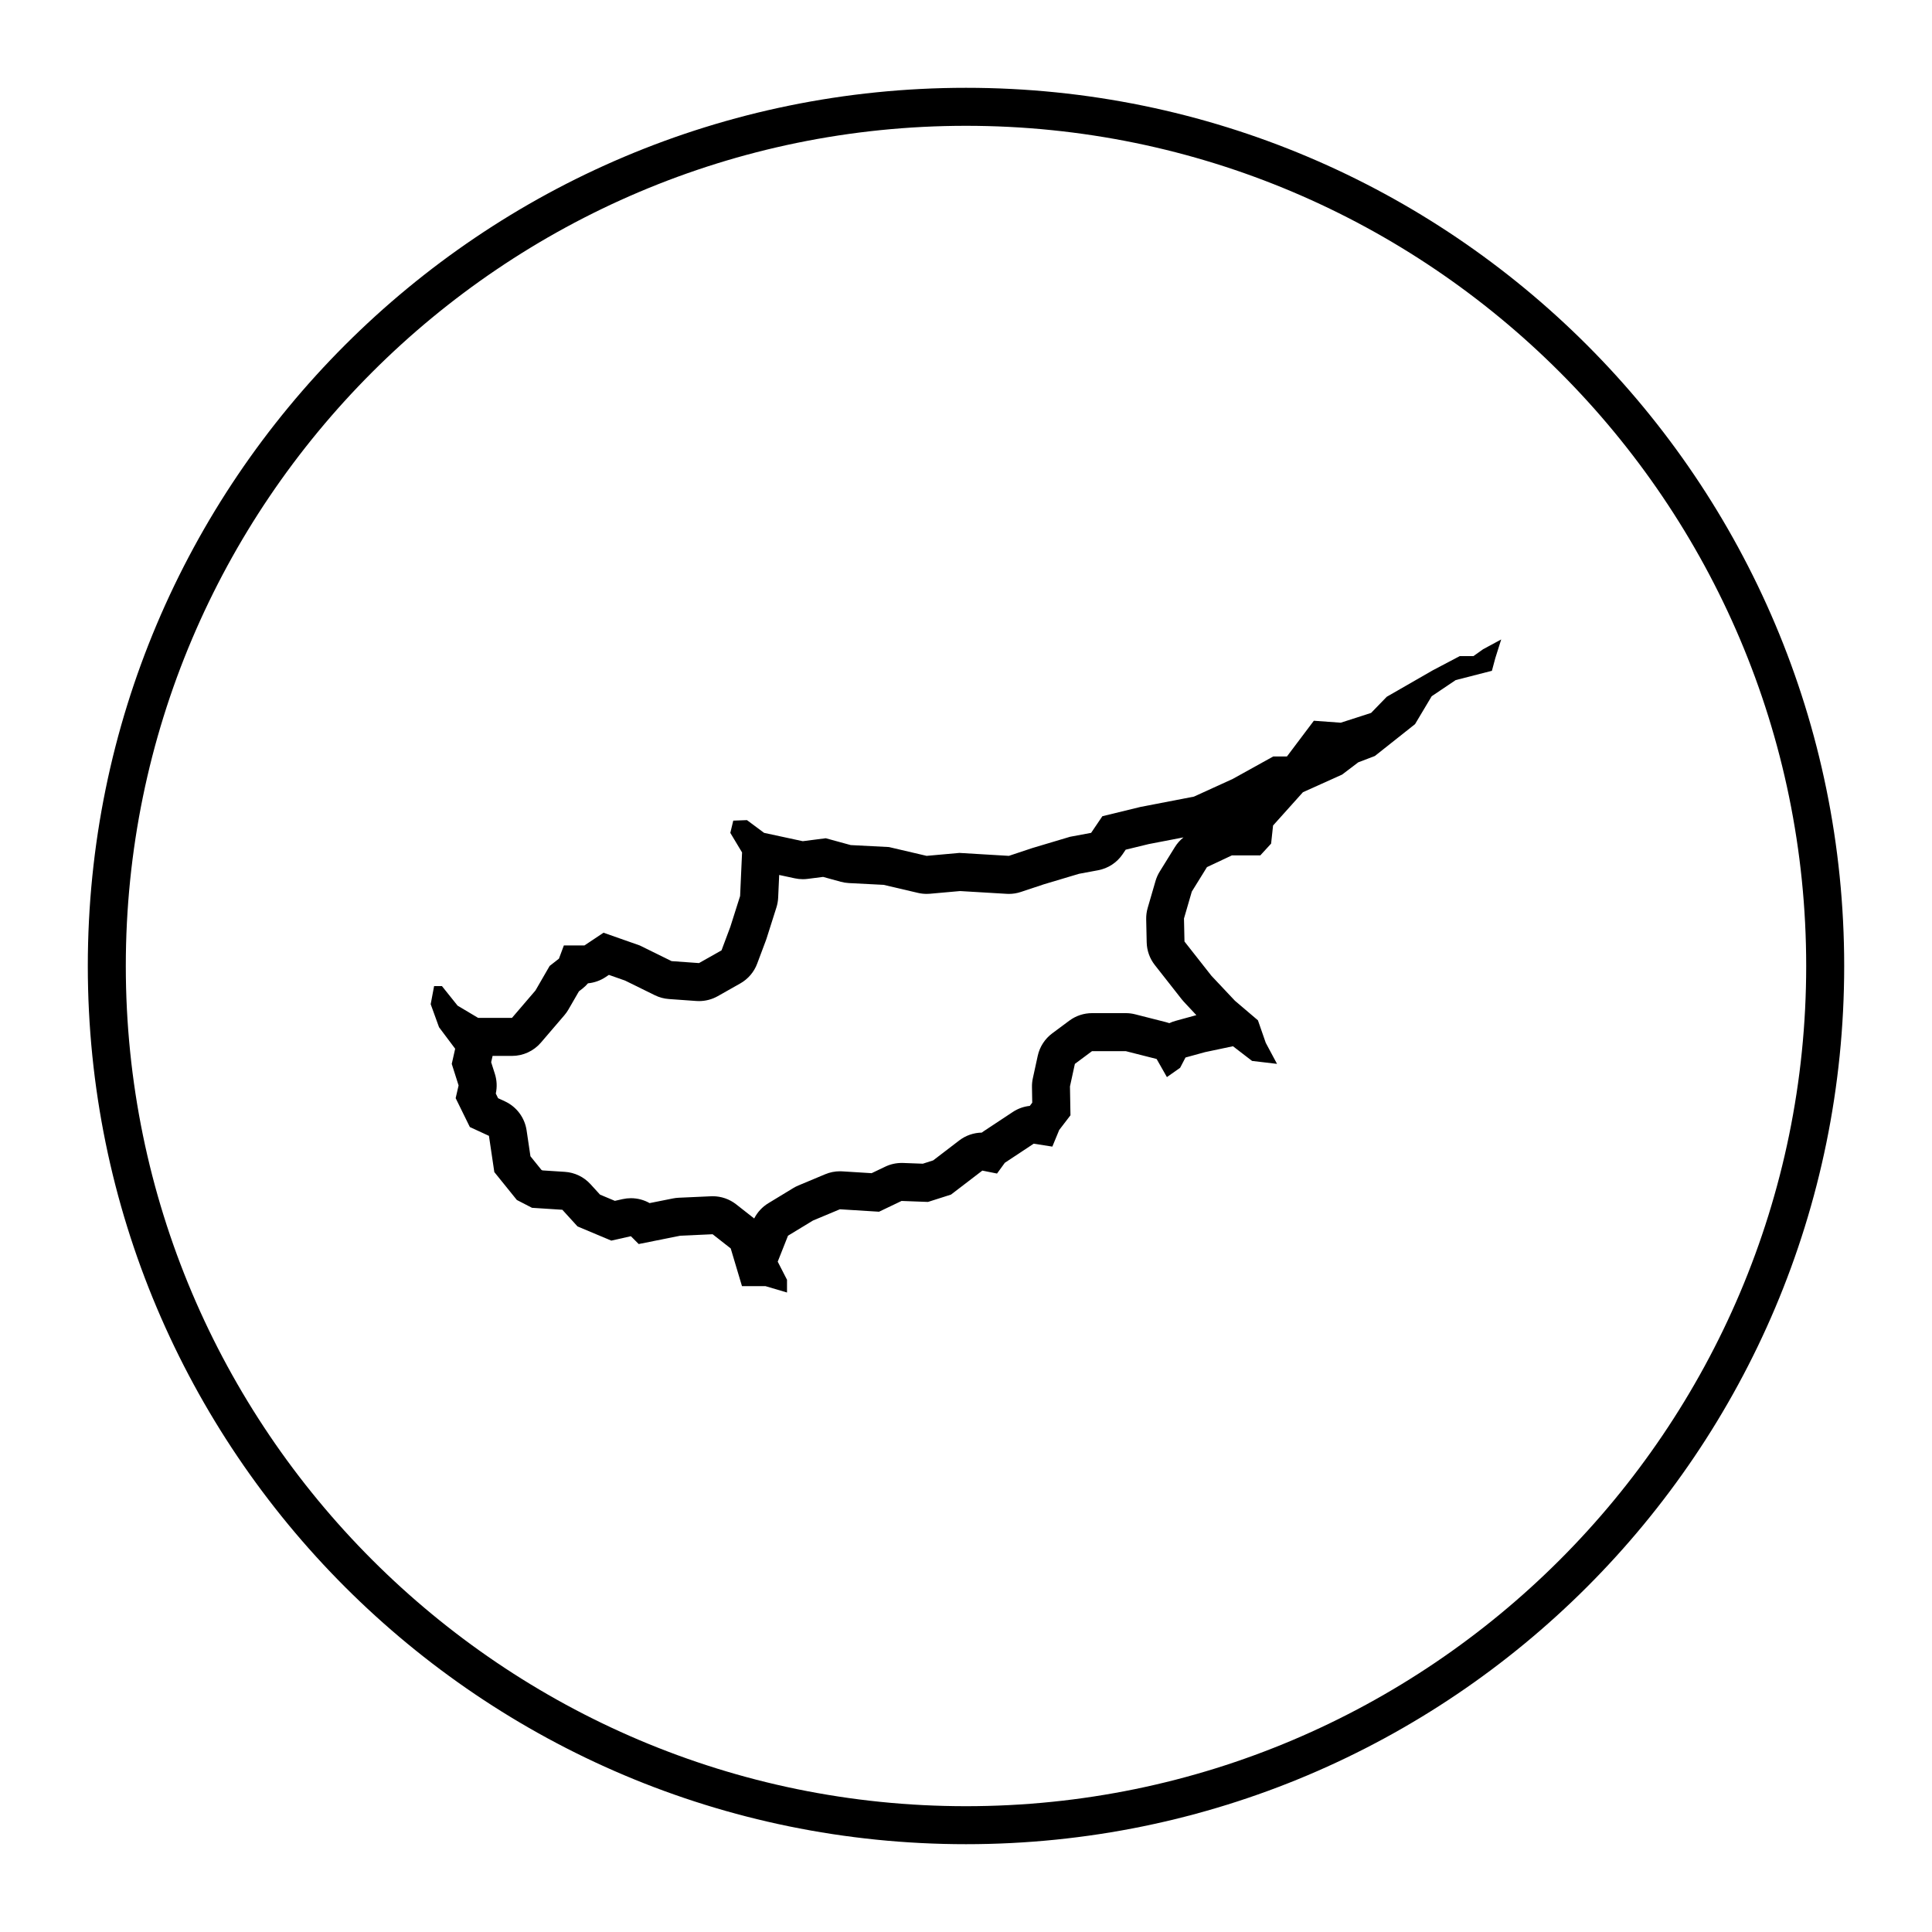
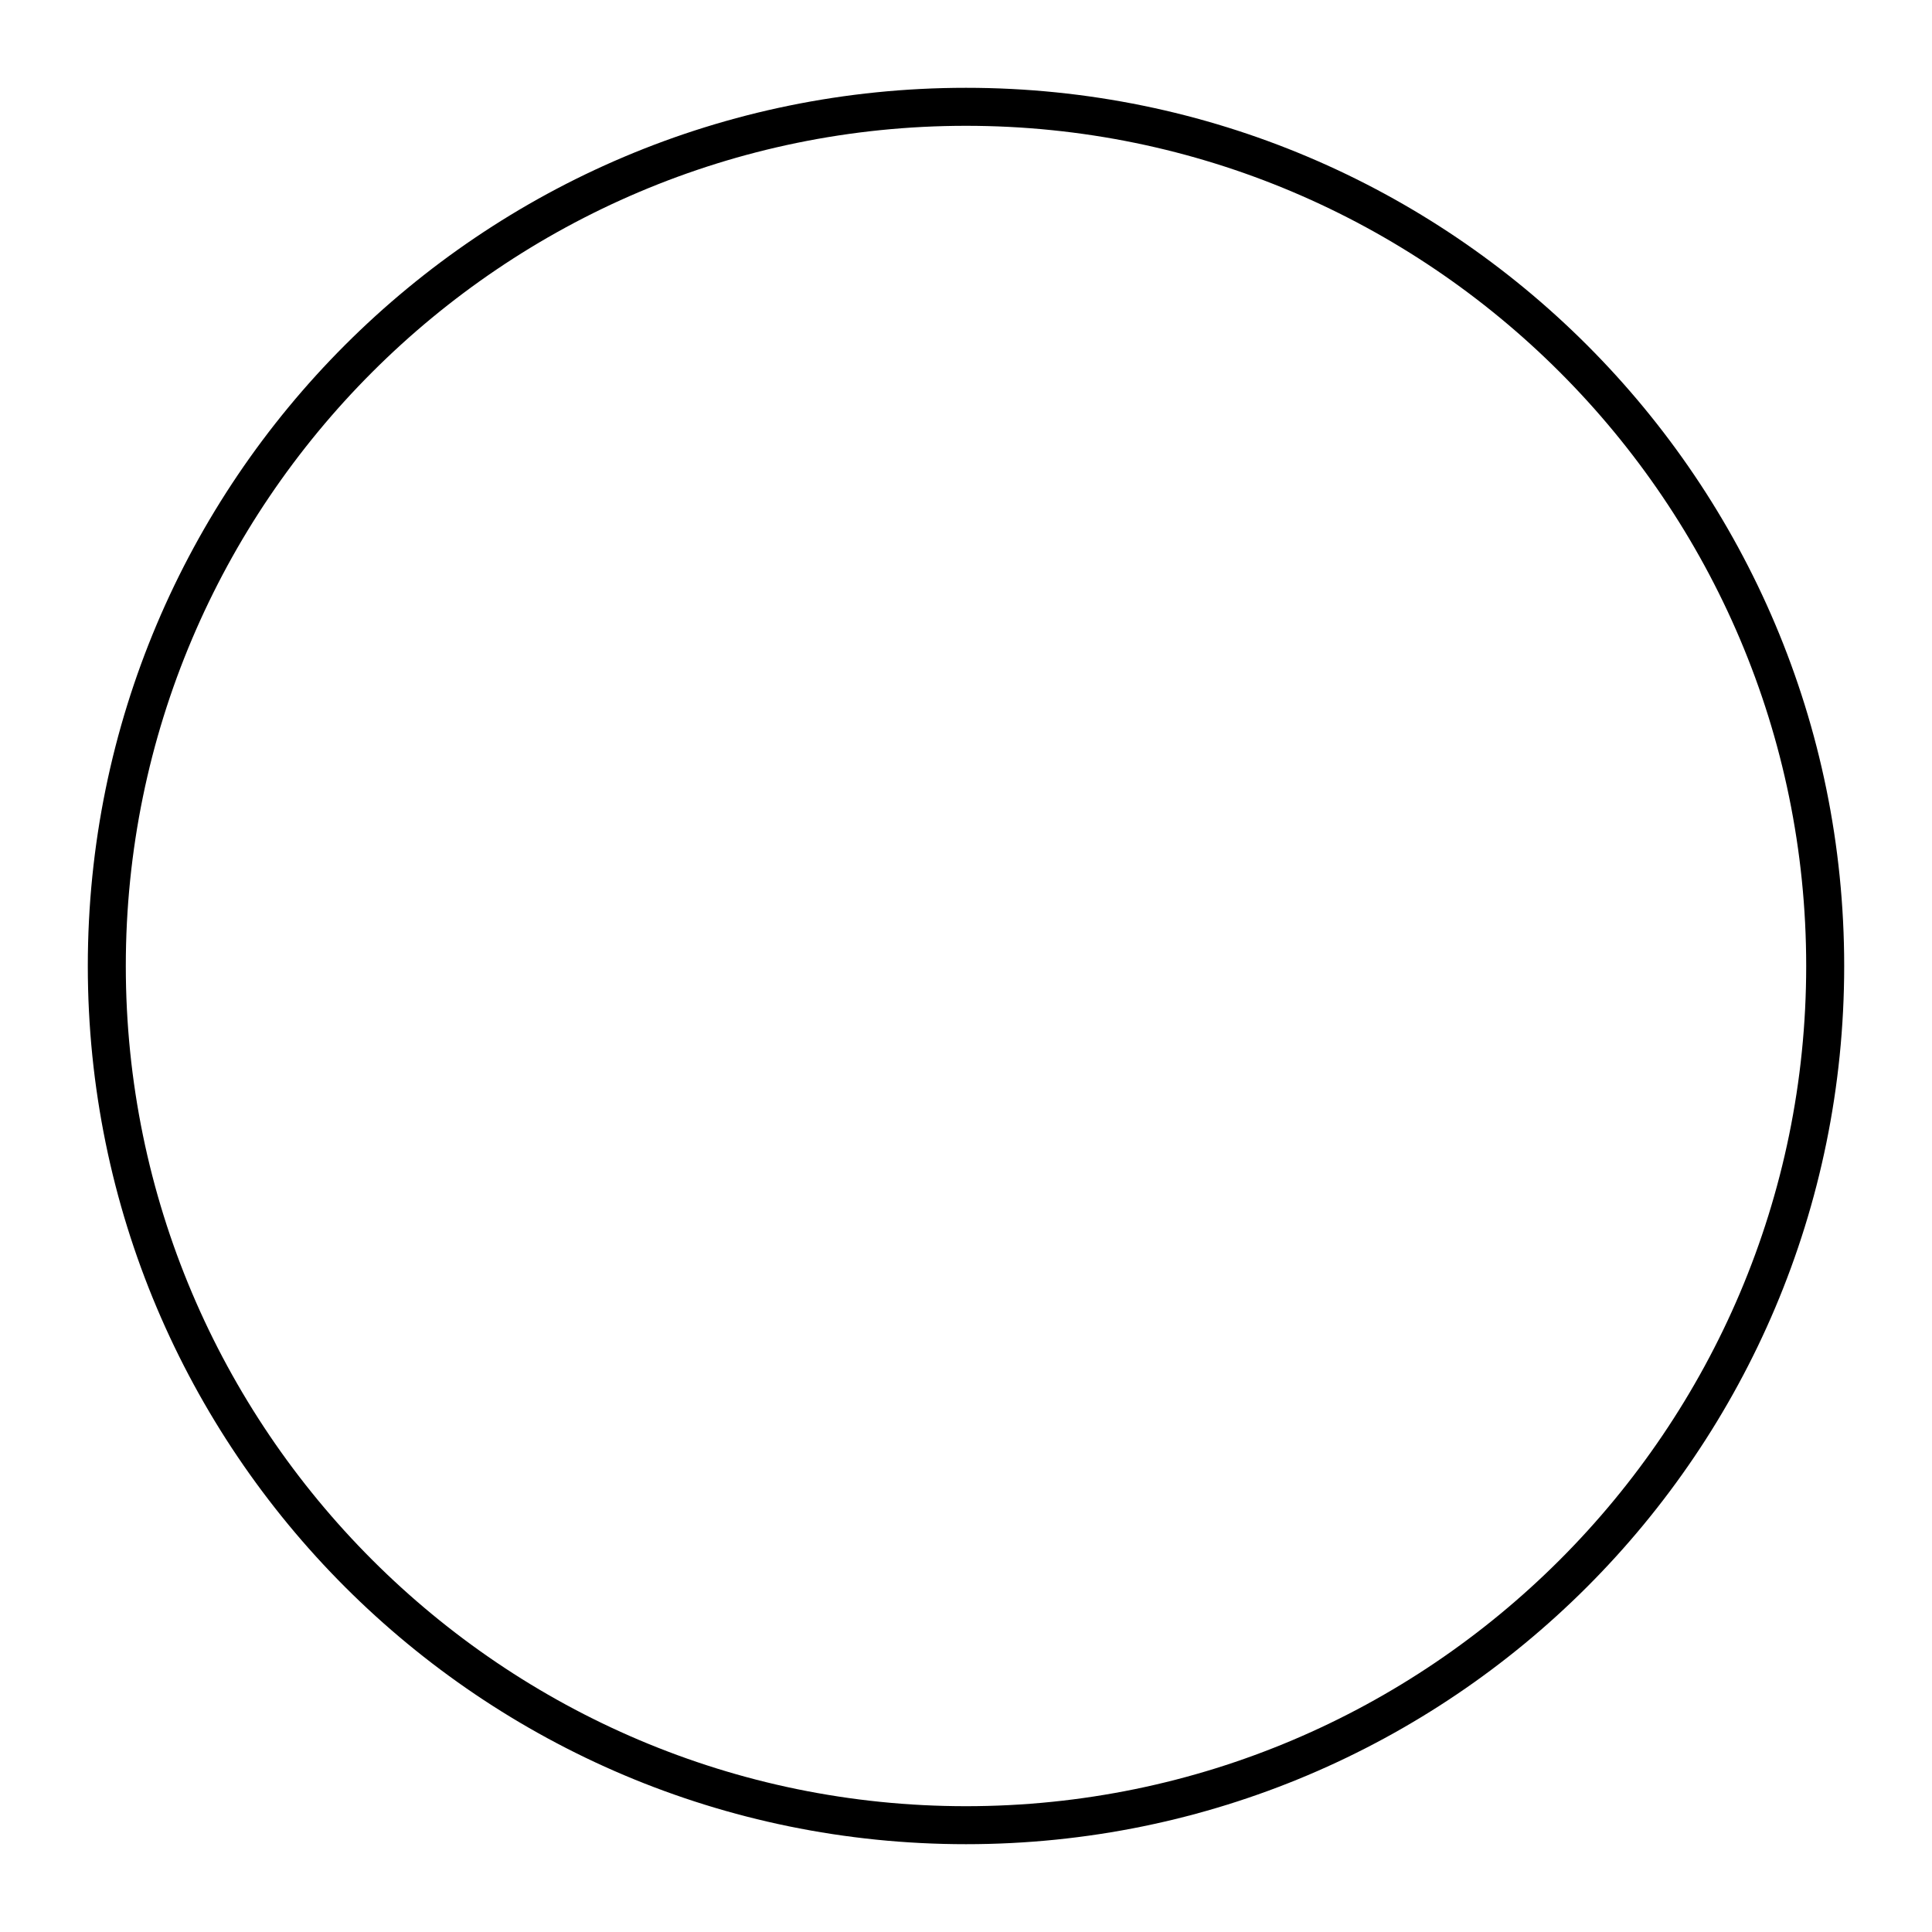
<svg xmlns="http://www.w3.org/2000/svg" fill="#000000" width="800px" height="800px" version="1.1" viewBox="144 144 512 512">
  <g>
    <path d="m400 167.27c-128.54 0-232.73 104.2-232.73 232.73 0 128.54 104.2 232.73 232.73 232.73 128.54 0 232.73-104.2 232.73-232.73 0-128.54-104.2-232.73-232.73-232.73zm0 455.39c-122.77 0-222.66-99.883-222.66-222.66s99.887-222.66 222.66-222.66 222.66 99.887 222.66 222.66-99.883 222.66-222.66 222.66z" />
-     <path d="m534.47 317.88h-3.633l-7.141 3.762-12.191 7.008-4.152 4.281-8.039 2.594-7.133-0.52-7.133 9.473h-3.633l-10.766 5.965-10.246 4.672-14.141 2.727-10.121 2.465-2.984 4.41-5.578 1.039-9.992 2.984-6.227 2.074-13.105-0.781-8.691 0.781-9.992-2.336-10.121-0.52-6.613-1.812-6.098 0.781-10.246-2.207-4.539-3.375-3.633 0.133-0.781 3.246 3.113 5.188-0.52 11.547-2.594 8.172-2.332 6.227-5.969 3.371-7.266-0.52-8.434-4.152-9.602-3.375-5.059 3.375h-5.453l-1.301 3.5-2.465 1.926-3.762 6.508-6.227 7.266h-8.953l-5.453-3.246-4.152-5.188h-2.074l-0.906 4.801 2.207 6.098 4.281 5.707-0.906 4.019 1.812 5.707-0.777 3.371 3.762 7.652 5.059 2.336 1.426 9.602 5.969 7.394 4.019 2.074 8.039 0.52 4.019 4.414 8.953 3.762 5.188-1.168 2.074 2.074 11.027-2.207 8.559-0.387 4.801 3.762 2.984 9.992h6.227l5.707 1.688v-3.375l-2.465-4.801 2.727-6.879 6.613-4.019 7.133-2.984 10.379 0.648 5.969-2.856 7.004 0.262 6.098-1.945 8.305-6.359 3.891 0.781 2.074-2.856 7.652-5.059 4.934 0.777 1.82-4.41 2.984-3.891-0.133-7.652 1.301-5.969 4.539-3.375h8.953l8.172 2.074 2.727 4.801 3.5-2.465 1.426-2.727 5.188-1.426 7.394-1.559 5.059 3.891 6.613 0.781-2.984-5.578-2.074-5.965-6.098-5.188-6.227-6.613-7.141-9.082-0.133-6.098 2.074-7.133 4.019-6.488 6.613-3.113h7.527l2.856-3.113 0.52-4.801 7.914-8.82 10.379-4.672 4.281-3.246 4.41-1.688 10.641-8.434 4.41-7.394 6.359-4.281 9.602-2.465 0.906-3.371 1.559-4.934-4.801 2.594zm-73.422 95.148c-0.117 0.023-0.23 0.055-0.344 0.09l-5.188 1.426c-0.562 0.156-1.109 0.359-1.629 0.605-0.289-0.102-0.578-0.188-0.871-0.262l-8.18-2.082c-0.812-0.207-1.641-0.312-2.481-0.312h-8.953c-2.168 0-4.273 0.695-6.012 1.984l-4.539 3.375c-1.953 1.449-3.32 3.566-3.84 5.949l-1.301 5.969c-0.168 0.762-0.242 1.535-0.227 2.312l0.07 4.141-0.648 0.848c-1.598 0.168-3.144 0.715-4.504 1.617l-7.652 5.059c-0.195 0.133-0.383 0.262-0.57 0.406-2.141 0.035-4.238 0.75-5.965 2.074l-6.914 5.289-2.742 0.879-5.246-0.195c-0.125-0.004-0.246-0.004-0.371-0.004-1.5 0-2.988 0.336-4.348 0.988l-3.606 1.723-7.766-0.484c-0.211-0.016-0.418-0.02-0.629-0.02-1.336 0-2.656 0.262-3.891 0.781l-7.133 2.984c-0.465 0.195-0.918 0.422-1.344 0.684l-6.613 4.019c-1.605 0.977-2.898 2.379-3.742 4.039l-4.781-3.75c-1.777-1.391-3.965-2.144-6.219-2.144-0.152 0-0.309 0.004-0.457 0.012l-8.559 0.387c-0.508 0.023-1.02 0.086-1.523 0.188l-6.176 1.234c-1.508-0.852-3.215-1.301-4.953-1.301-0.734 0-1.477 0.082-2.211 0.246l-2.047 0.457-3.934-1.652-2.523-2.769c-1.758-1.93-4.195-3.098-6.797-3.266l-5.941-0.383-0.262-0.137-2.91-3.606-1.023-6.887c-0.5-3.359-2.66-6.242-5.742-7.668l-1.812-0.836-0.605-1.234c0.371-1.723 0.293-3.516-0.242-5.199l-0.988-3.102 0.309-1.355c0.023-0.105 0.047-0.211 0.066-0.316h5.152c2.941 0 5.738-1.285 7.652-3.516l6.227-7.266c0.402-0.473 0.766-0.977 1.074-1.516l2.781-4.812 0.922-0.715c0.539-0.422 1.031-0.898 1.477-1.414 1.664-0.156 3.266-0.719 4.664-1.648l0.875-0.586 4.289 1.508 7.891 3.883c1.168 0.574 2.434 0.918 3.734 1.008l7.266 0.52c0.242 0.016 0.48 0.023 0.719 0.023 1.734 0 3.441-0.449 4.957-1.305l5.969-3.375c2.062-1.164 3.648-3.019 4.473-5.234l2.336-6.227c0.059-0.16 0.117-0.324 0.168-0.488l2.594-8.172c0.266-0.84 0.422-1.715 0.465-2.594l0.273-6.027 4.144 0.891c0.699 0.152 1.41 0.227 2.121 0.227 0.422 0 0.852-0.023 1.273-0.082l4.098-0.523 4.672 1.285c0.699 0.191 1.422 0.309 2.152 0.348l9.219 0.473 9.113 2.133c0.75 0.176 1.523 0.262 2.293 0.262 0.297 0 0.598-0.016 0.898-0.039l7.945-0.711 12.352 0.734c0.203 0.012 0.398 0.02 0.598 0.02 1.082 0 2.156-0.176 3.184-0.52l6.082-2.023 9.32-2.785 5.055-0.941c2.648-0.492 4.992-2.023 6.504-4.262l0.801-1.188 6.102-1.484 9.227-1.777c-0.902 0.715-1.676 1.586-2.293 2.578l-4.019 6.488c-0.48 0.777-0.855 1.617-1.109 2.492l-2.074 7.133c-0.289 0.984-0.418 2.004-0.398 3.027l0.133 6.098c0.047 2.18 0.801 4.293 2.152 6.012l7.133 9.082c0.188 0.238 0.379 0.465 0.586 0.68z" />
  </g>
</svg>